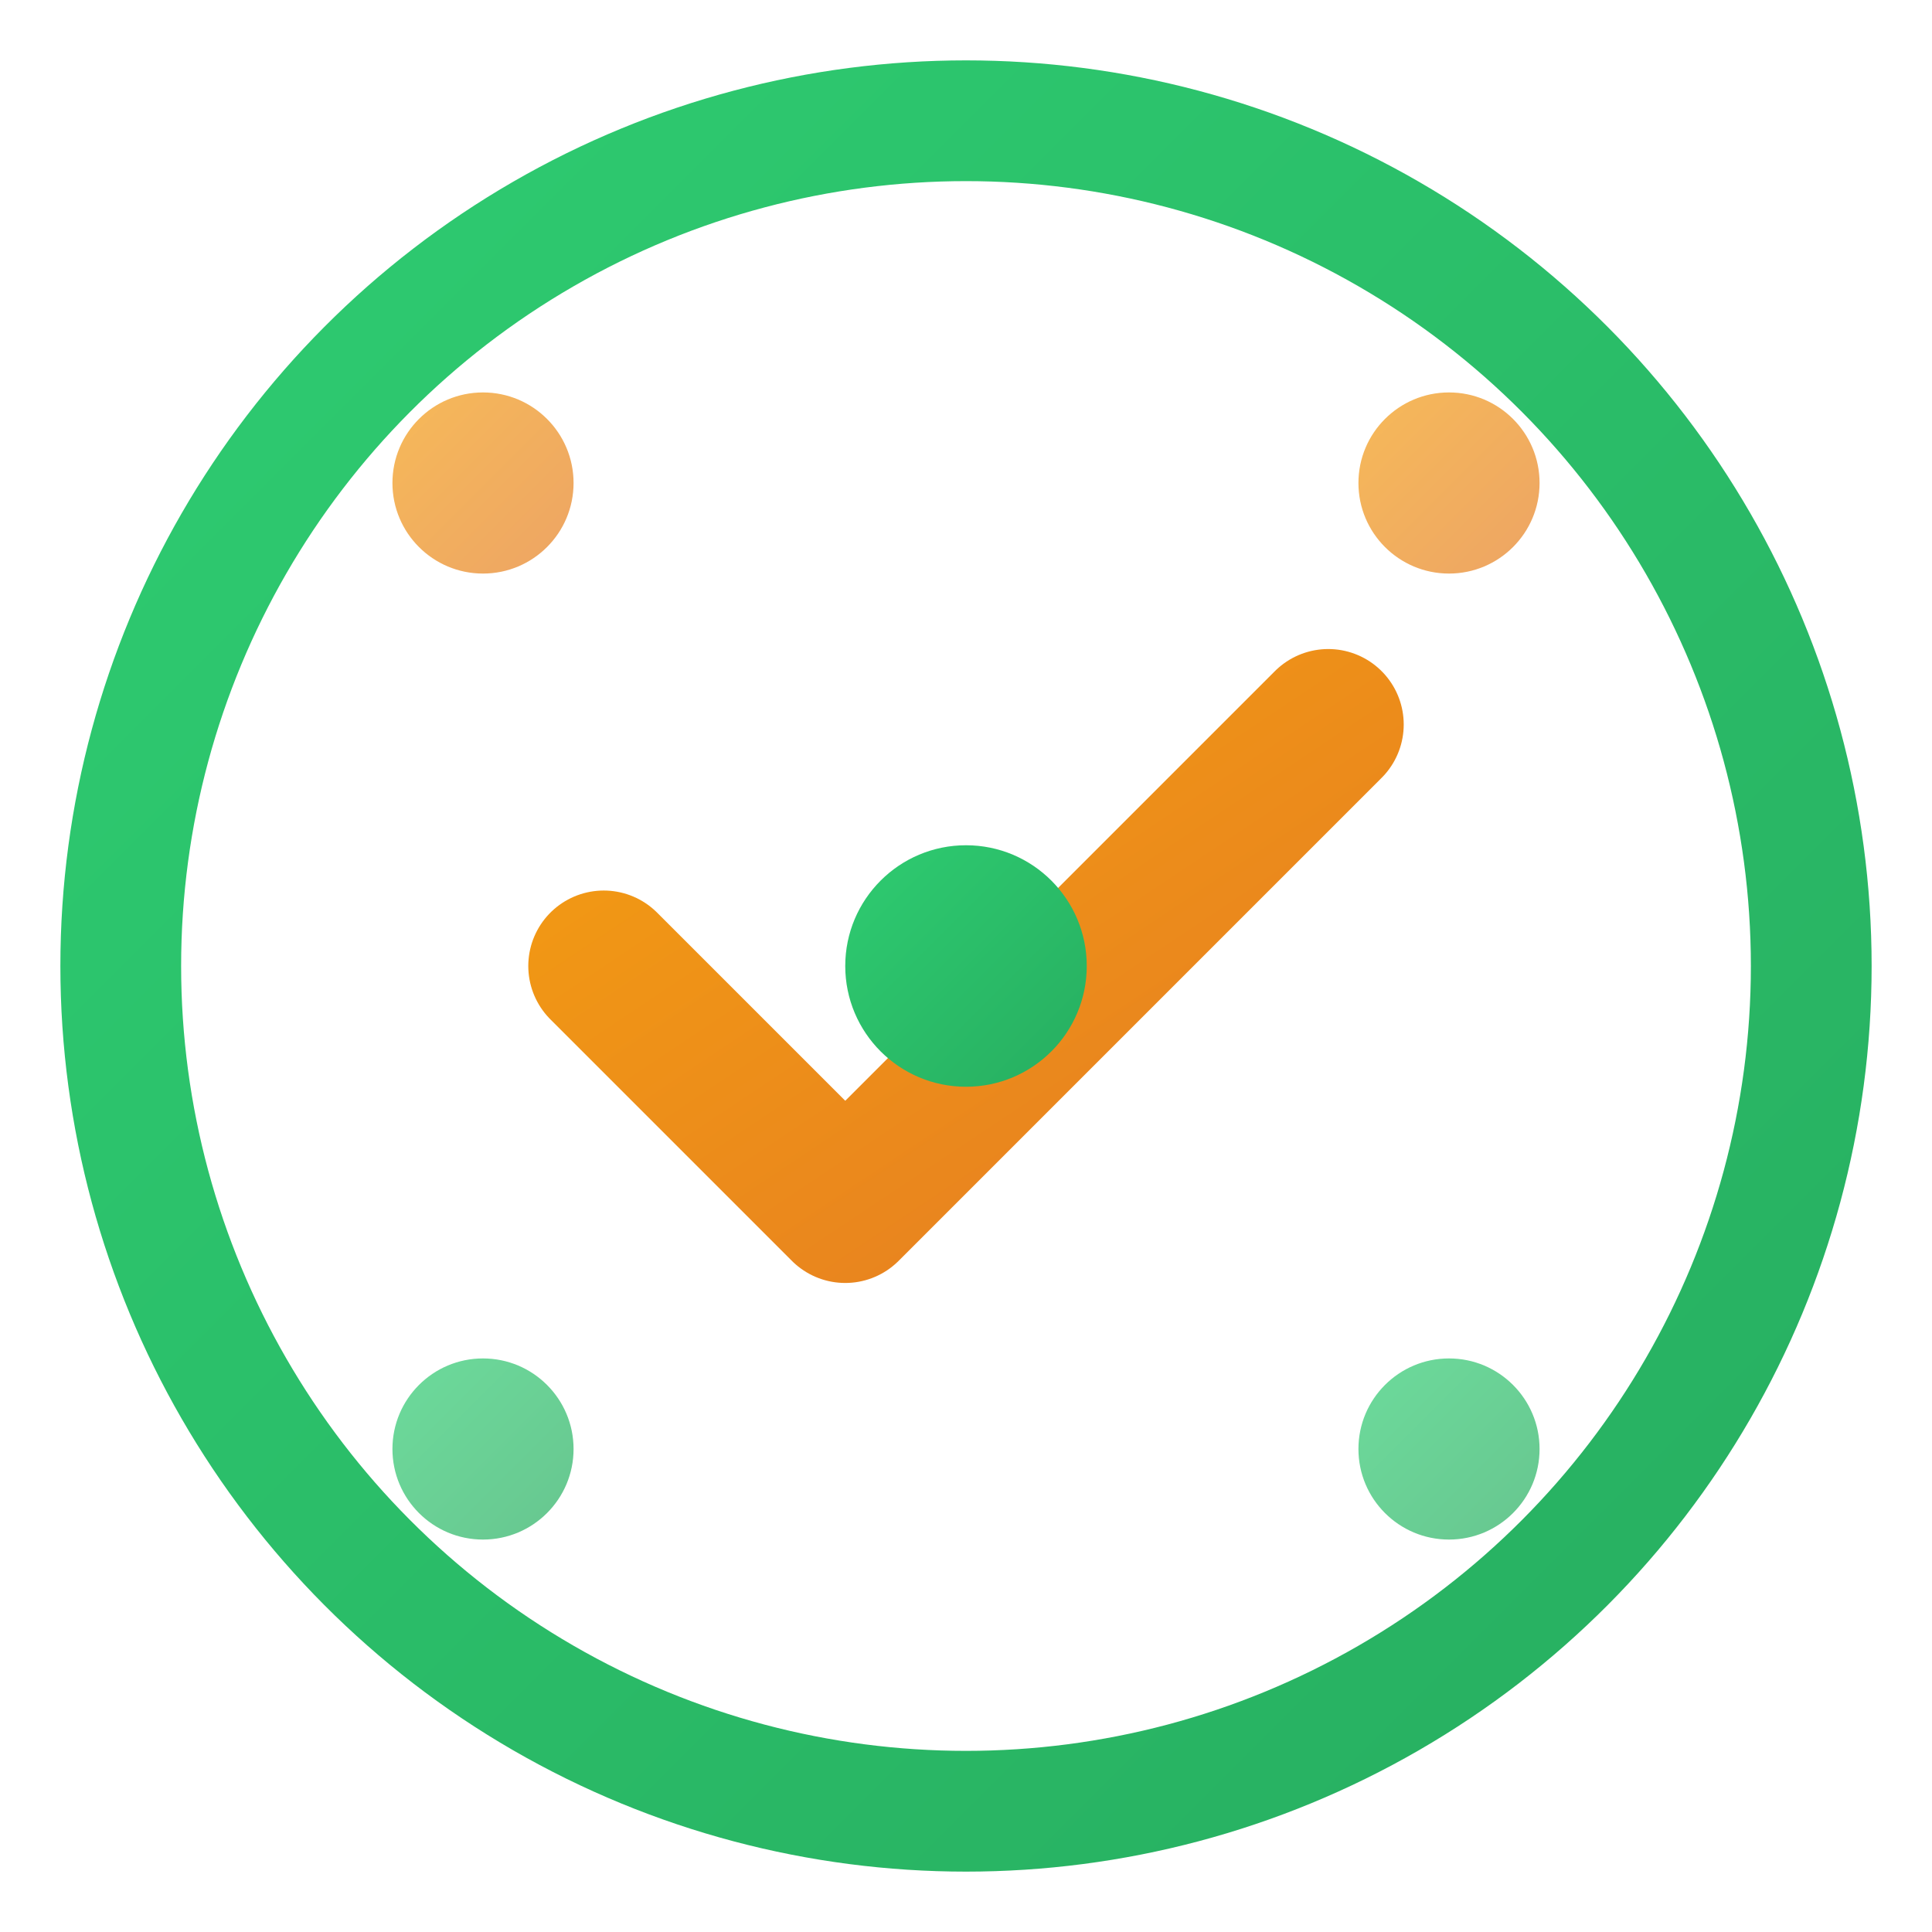
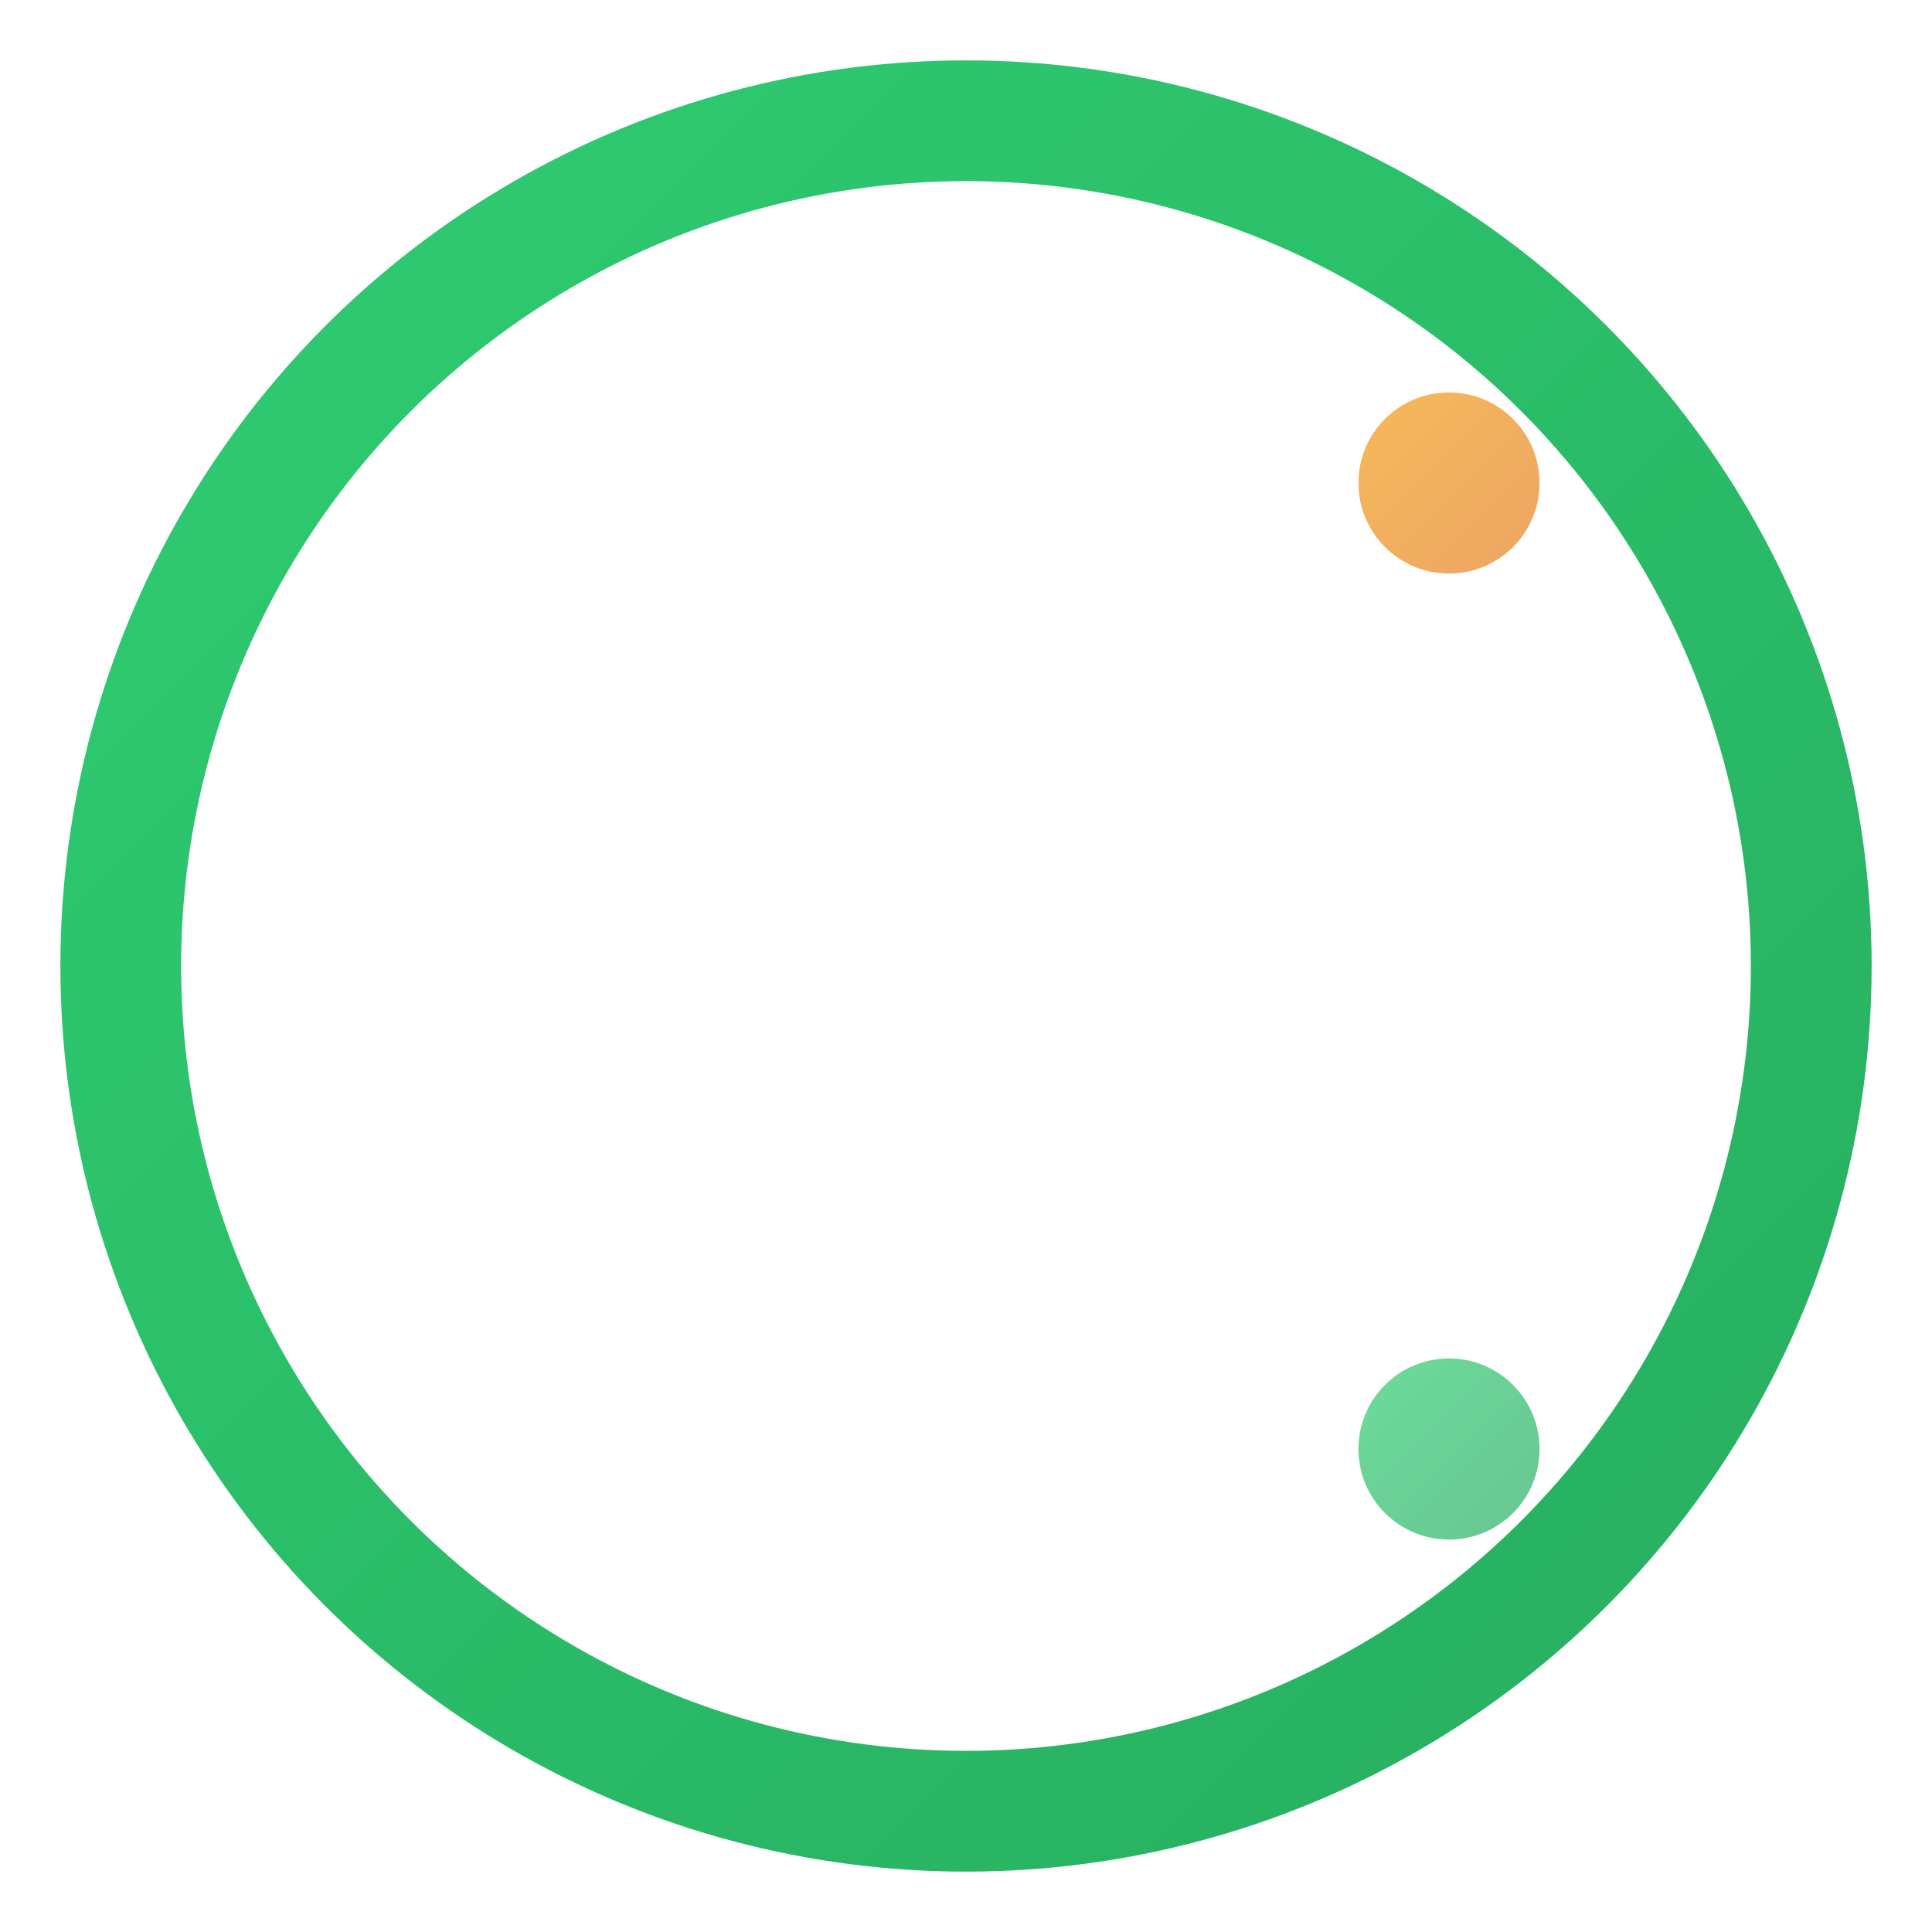
<svg xmlns="http://www.w3.org/2000/svg" width="32" height="32" viewBox="0 0 32 32">
  <defs>
    <linearGradient id="greenGrad" x1="0%" y1="0%" x2="100%" y2="100%">
      <stop offset="0%" style="stop-color:#2ECC71;stop-opacity:1" />
      <stop offset="100%" style="stop-color:#27AE60;stop-opacity:1" />
    </linearGradient>
    <linearGradient id="goldGrad" x1="0%" y1="0%" x2="100%" y2="100%">
      <stop offset="0%" style="stop-color:#F39C12;stop-opacity:1" />
      <stop offset="100%" style="stop-color:#E67E22;stop-opacity:1" />
    </linearGradient>
  </defs>
  <circle cx="16" cy="16" r="14" fill="none" stroke="url(#greenGrad)" stroke-width="2" />
-   <path d="M10 16 L14 20 L22 12" fill="none" stroke="url(#goldGrad)" stroke-width="2.5" stroke-linecap="round" stroke-linejoin="round" />
-   <circle cx="16" cy="16" r="2" fill="url(#greenGrad)" />
-   <circle cx="8" cy="8" r="1.5" fill="url(#goldGrad)" opacity="0.7" />
  <circle cx="24" cy="8" r="1.5" fill="url(#goldGrad)" opacity="0.7" />
-   <circle cx="8" cy="24" r="1.5" fill="url(#greenGrad)" opacity="0.7" />
  <circle cx="24" cy="24" r="1.5" fill="url(#greenGrad)" opacity="0.7" />
</svg>